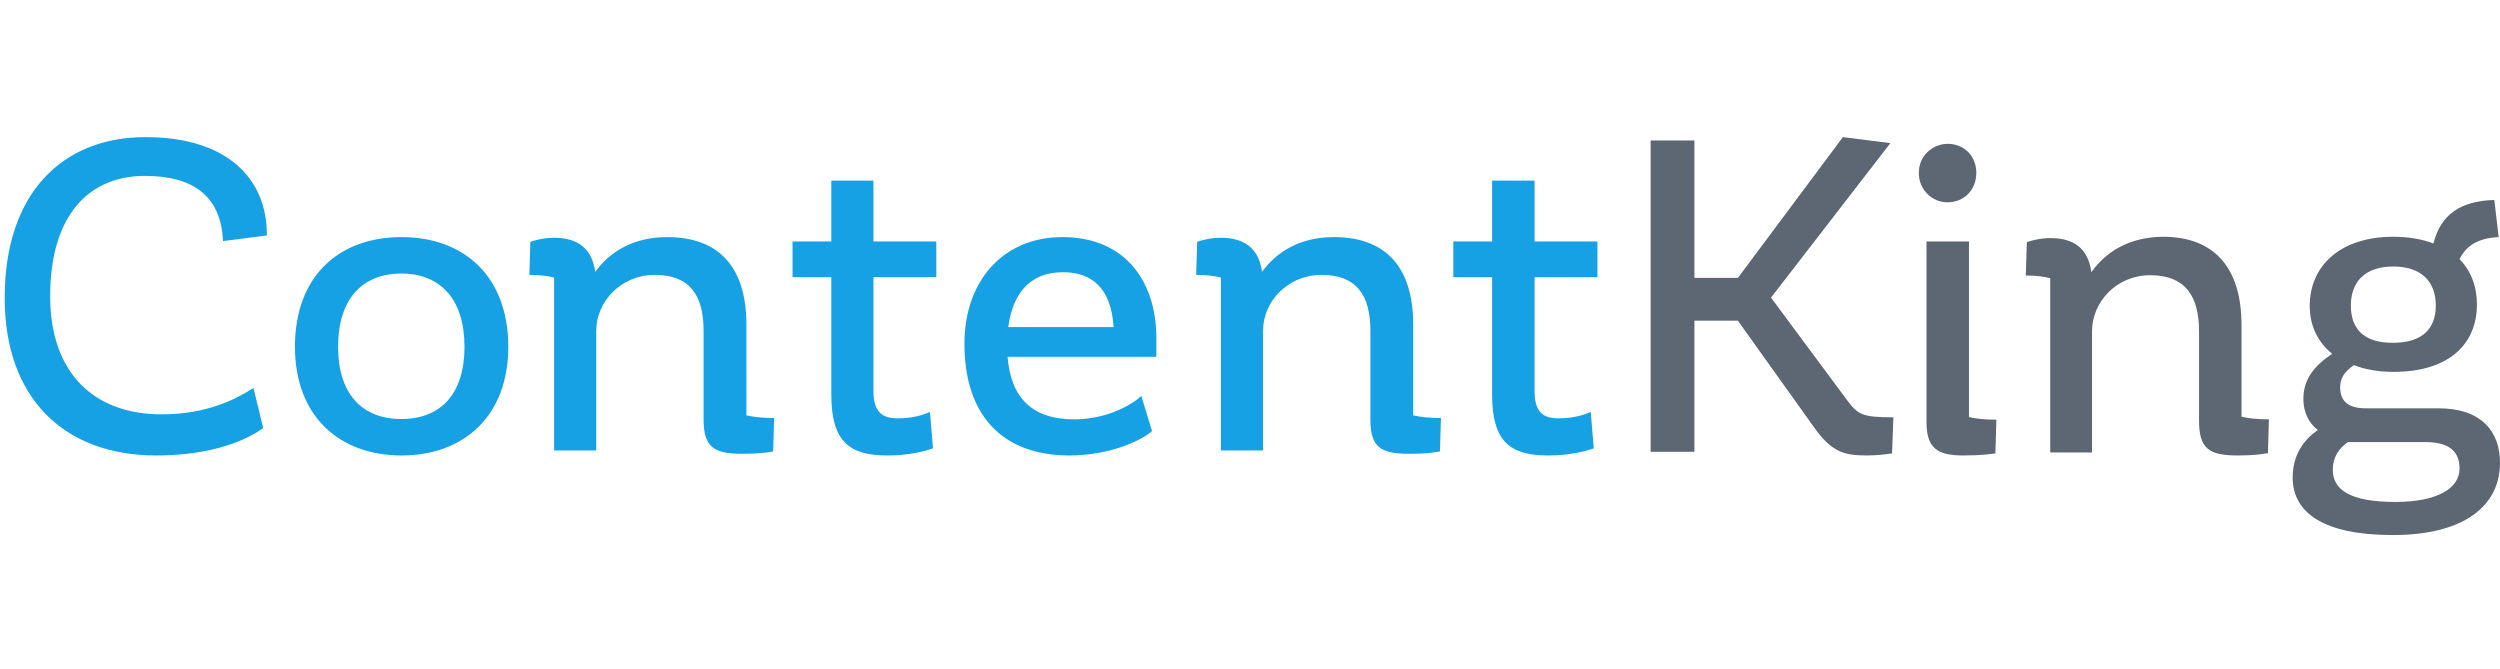
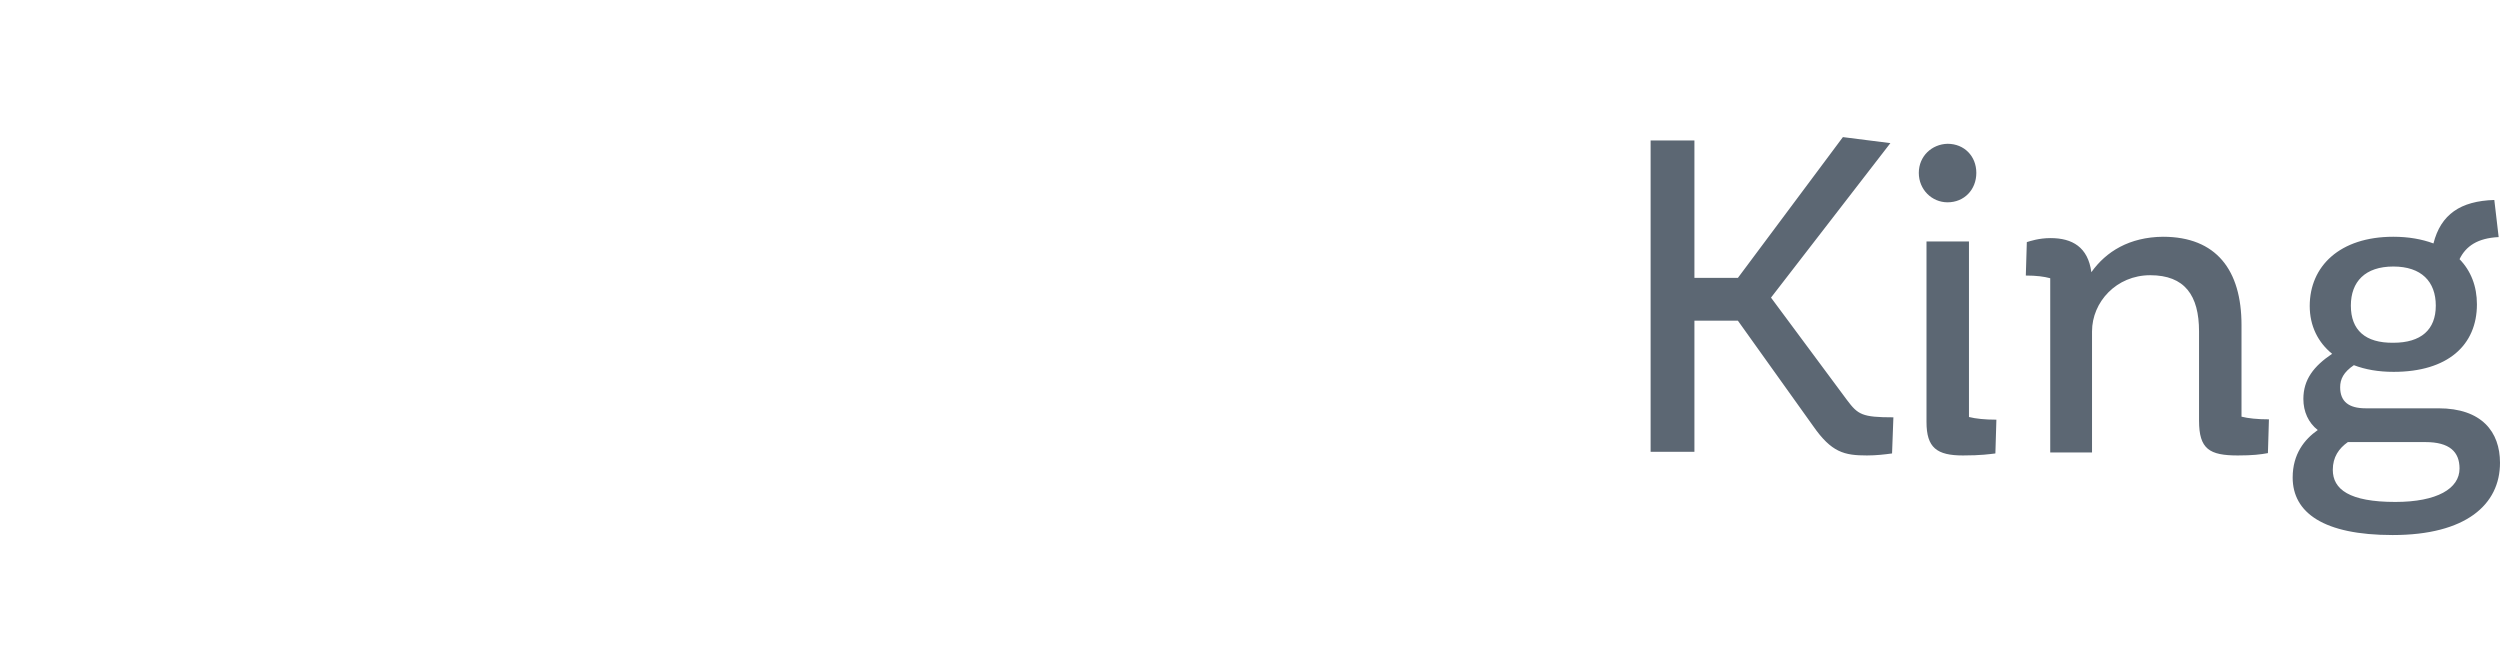
<svg xmlns="http://www.w3.org/2000/svg" version="1.1" id="Layer_1" x="0px" y="0px" viewBox="0 0 747.6 200" style="enable-background:new 0 0 747.6 200;" xml:space="preserve">
  <style type="text/css"> .st0{fill:#5C6773;} .st1{fill:#17A1E5;} </style>
  <g>
    <path class="st0" d="M576.1,72.2v54c0,7.7,3.1,10,10.9,10c5.4,0,8-0.4,9.7-0.6l0.3-10.1c-3.5,0-6.2-0.3-8.2-0.8V72.2L576.1,72.2 L576.1,72.2z M625.4,81.4c-1-7.5-5.7-10.2-12.2-10.2c-3.5,0-6.1,0.9-7.1,1.2l-0.3,10c3.2,0,5.4,0.3,7.3,0.8v52.1h12.5V99.1 c0-8.8,7.3-16.8,17.4-16.8c10.3,0,14.6,6,14.6,16.8v26.7c0,8.5,3.1,10.4,11.6,10.4c4.5,0,6.8-0.3,9-0.7l0.3-10.1 c-3.5,0-6.2-0.3-8.2-0.8V97.2c0-16.4-7.5-26.4-23.5-26.4C636.8,70.9,629.8,75.2,625.4,81.4z M697.6,140.5c0-3.8,1.8-6.4,4.5-8.3 h1.8h21.4c7.2,0,10.2,2.9,10.2,7.9c0,6-6.7,10-19.2,10C702.5,150.1,697.6,146.3,697.6,140.5z M703,91.4c0-7.2,4.3-11.7,12.7-11.7 c8.4,0,12.7,4.5,12.7,11.7c0,7.2-4.4,11.1-12.7,11.1C707.3,102.6,703,98.7,703,91.4z M727.7,72.8c-3.5-1.3-7.5-2-12-2 c-16,0-25,8.8-25,20.7c0,6,2.5,10.9,6.7,14.3c-5.5,3.7-8.6,7.7-8.6,13.5c0,3.8,1.5,7.1,4.3,9.3c-4,2.8-7.5,7.2-7.5,14.2 c0,10.5,9.2,17.2,29.9,17.2c21.9,0,32.1-9.1,32.1-21.6c0-9.3-5.5-16.3-18.4-16.3h-21.8c-5,0-7.6-2-7.6-6.3c0-2.4,1-4.5,4.1-6.6 c3.4,1.3,7.3,2,11.9,2c16.2,0,24.9-8,24.9-20.2c0-5.4-1.8-10-5.2-13.5c1.9-3.9,5.4-6.3,11.7-6.6l-1.3-11.1 C735.8,60.1,729.9,64.1,727.7,72.8z M573.8,51.7c0,5,3.9,8.8,8.6,8.8c5,0,8.6-3.8,8.6-8.8c0-5-3.6-8.7-8.6-8.7 C577.7,43.1,573.8,46.7,573.8,51.7z M519.7,83.1h-13V42h-13.1v93.1h13.1V95.9h13l22.5,31.5c5.5,7.9,9.3,8.8,16.1,8.8 c2.8,0,5.3-0.3,7.5-0.6l0.4-10.8c-9.4,0-10.6-0.8-13.9-5.2L529.6,89l35.7-46.2L551.1,41L519.7,83.1z" />
-     <path class="st1" d="M101.1,103.7c0-14.1,7.1-21.9,18.9-21.9c11.8,0,18.9,7.8,18.9,21.9c0,14.1-7.1,21.6-18.9,21.6 C108.2,125.3,101.1,117.7,101.1,103.7z M88.2,103.7c0,20.7,13.2,32.5,31.9,32.5c18.6,0,31.9-11.8,31.9-32.5 c0-21-13.2-32.8-31.9-32.8C101.4,70.9,88.2,82.5,88.2,103.7z M178,81.3c-1-7.4-5.7-10.2-12.3-10.2c-3.5,0-6.1,0.9-7.1,1.2l-0.3,9.9 c3.2,0,5.4,0.3,7.4,0.8v51.7h12.6V98.9c0-8.7,7.4-16.7,17.5-16.7c10.4,0,14.6,6,14.6,16.7v26.5c0,8.4,3.1,10.3,11.7,10.3 c4.5,0,6.9-0.3,9.1-0.7l0.3-10c-3.5,0-6.2-0.3-8.3-0.8V97c0-16.3-7.5-26.1-23.7-26.1C189.5,70.9,182.4,75.2,178,81.3z M317.9,81.4 c8.4,0,14.4,4.6,15.1,16.4h-31.5C303.1,86,309.5,81.4,317.9,81.4z M288.4,102.8c0,21,11,33.4,31.4,33.4c11.9,0,21.3-4.3,24.7-7.3 l-3.2-10.5c-2.5,2.4-10,7-20.1,7c-12.3,0-18.9-6.2-19.9-18.7h44.5v-5.6c0-16.8-9.2-30.2-28.1-30.2 C299.8,70.9,288.4,84.2,288.4,102.8z M377.4,81.3c-1-7.4-5.7-10.2-12.3-10.2c-3.5,0-6.1,0.9-7.1,1.2l-0.3,9.9 c3.2,0,5.4,0.3,7.4,0.8v51.7h12.6V98.9c0-8.7,7.4-16.7,17.5-16.7c10.4,0,14.6,6,14.6,16.7v26.5c0,8.4,3.1,10.3,11.7,10.3 c4.5,0,6.9-0.3,9.1-0.7l0.3-10c-3.5,0-6.2-0.3-8.3-0.8V97c0-16.3-7.5-26.1-23.7-26.1C388.9,70.9,381.8,75.2,377.4,81.3z M248.6,54 v18.2h-11.6v10.7h11.6V118c0,14.3,5.6,18.2,16.8,18.2c6.6,0,11.2-1.3,13.6-2.1l-0.9-10.9c-1.9,0.8-5,1.9-9.6,1.9 c-4.5,0-7.3-1.7-7.3-8.1V82.9H280V72.2h-18.8V54H248.6z M446.2,54v18.2h-11.6v10.7h11.6V118c0,14.3,5.6,18.2,16.8,18.2 c6.6,0,11.1-1.3,13.6-2.1l-0.9-10.9c-1.9,0.8-5,1.9-9.6,1.9c-4.5,0-7.2-1.7-7.2-8.1V82.9h18.8V72.2h-18.8V54H446.2z M1.4,89.1 c0,30.1,17.9,47.1,45.3,47.1c16.8,0,27.1-4.6,32-8.2l-2.9-12c-5,3.3-14,7.9-27.3,7.9C28,124,15,111.4,15,88.6 c0-24.6,11.9-36,28.3-36c15.2,0,22.8,6.6,23.4,19.5l13.1-1.7C79.9,53.2,67.7,41,43.5,41C18.9,41,1.4,57.5,1.4,89.1z" />
  </g>
</svg>